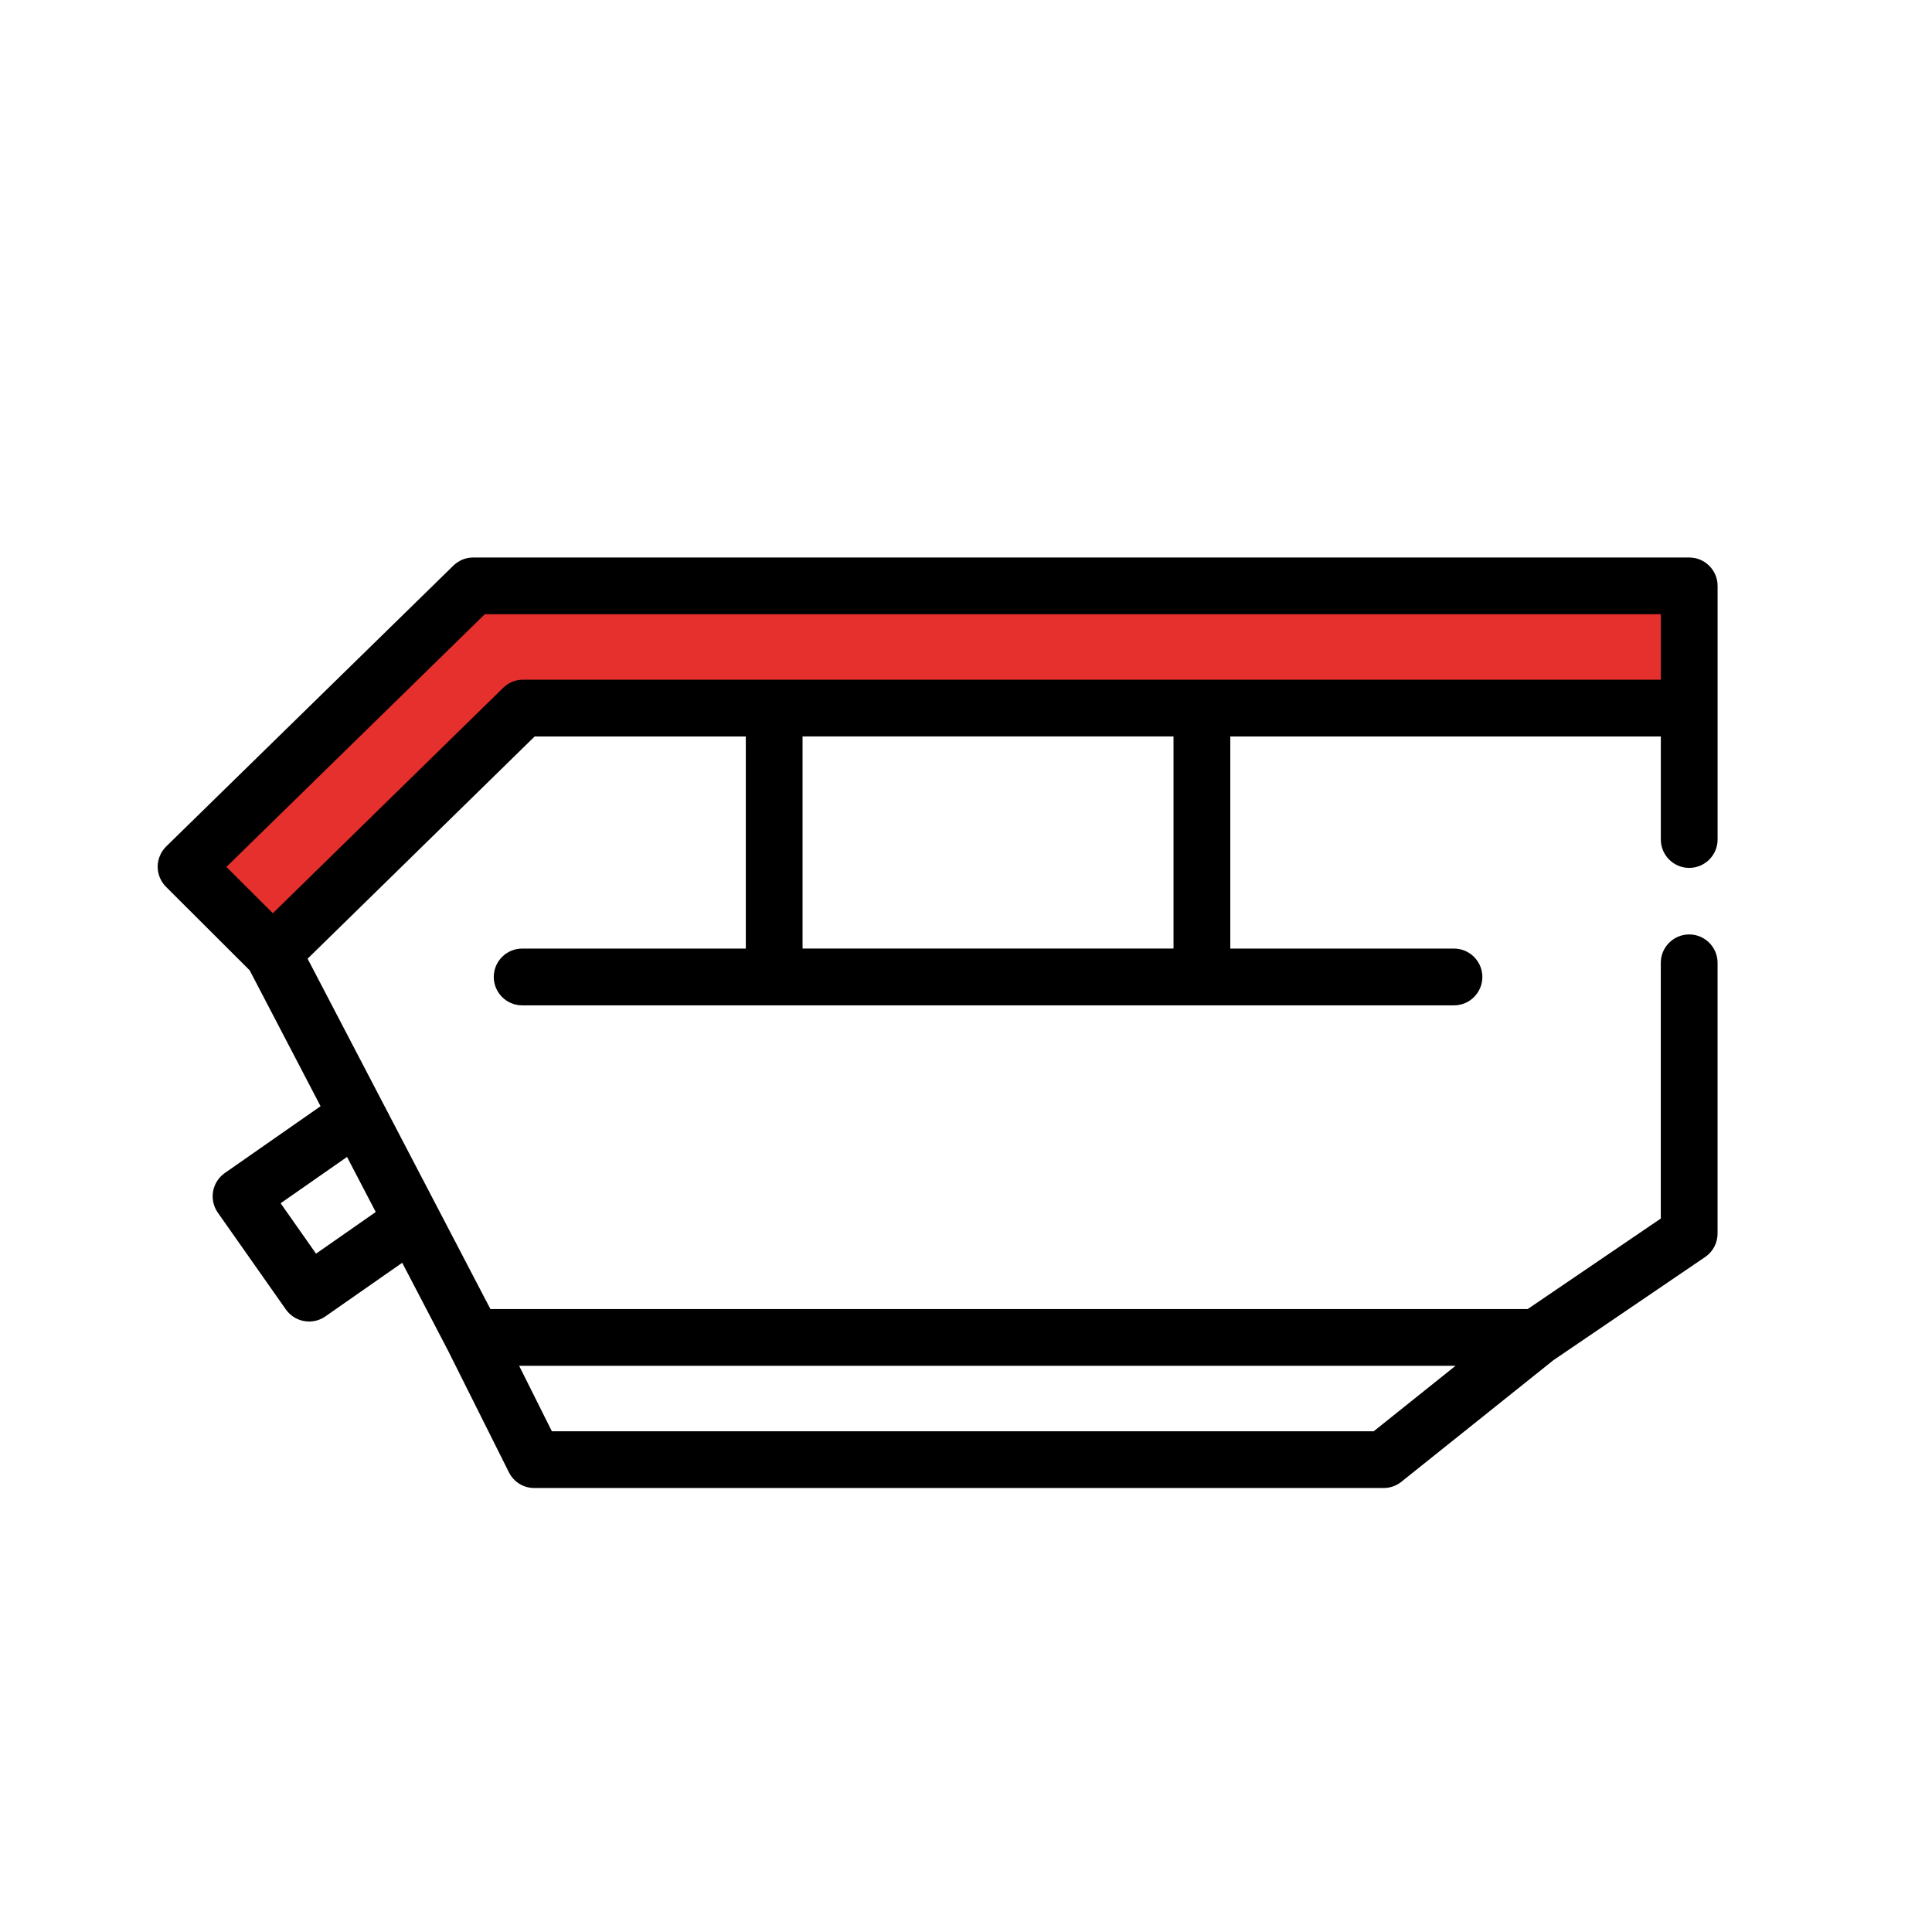
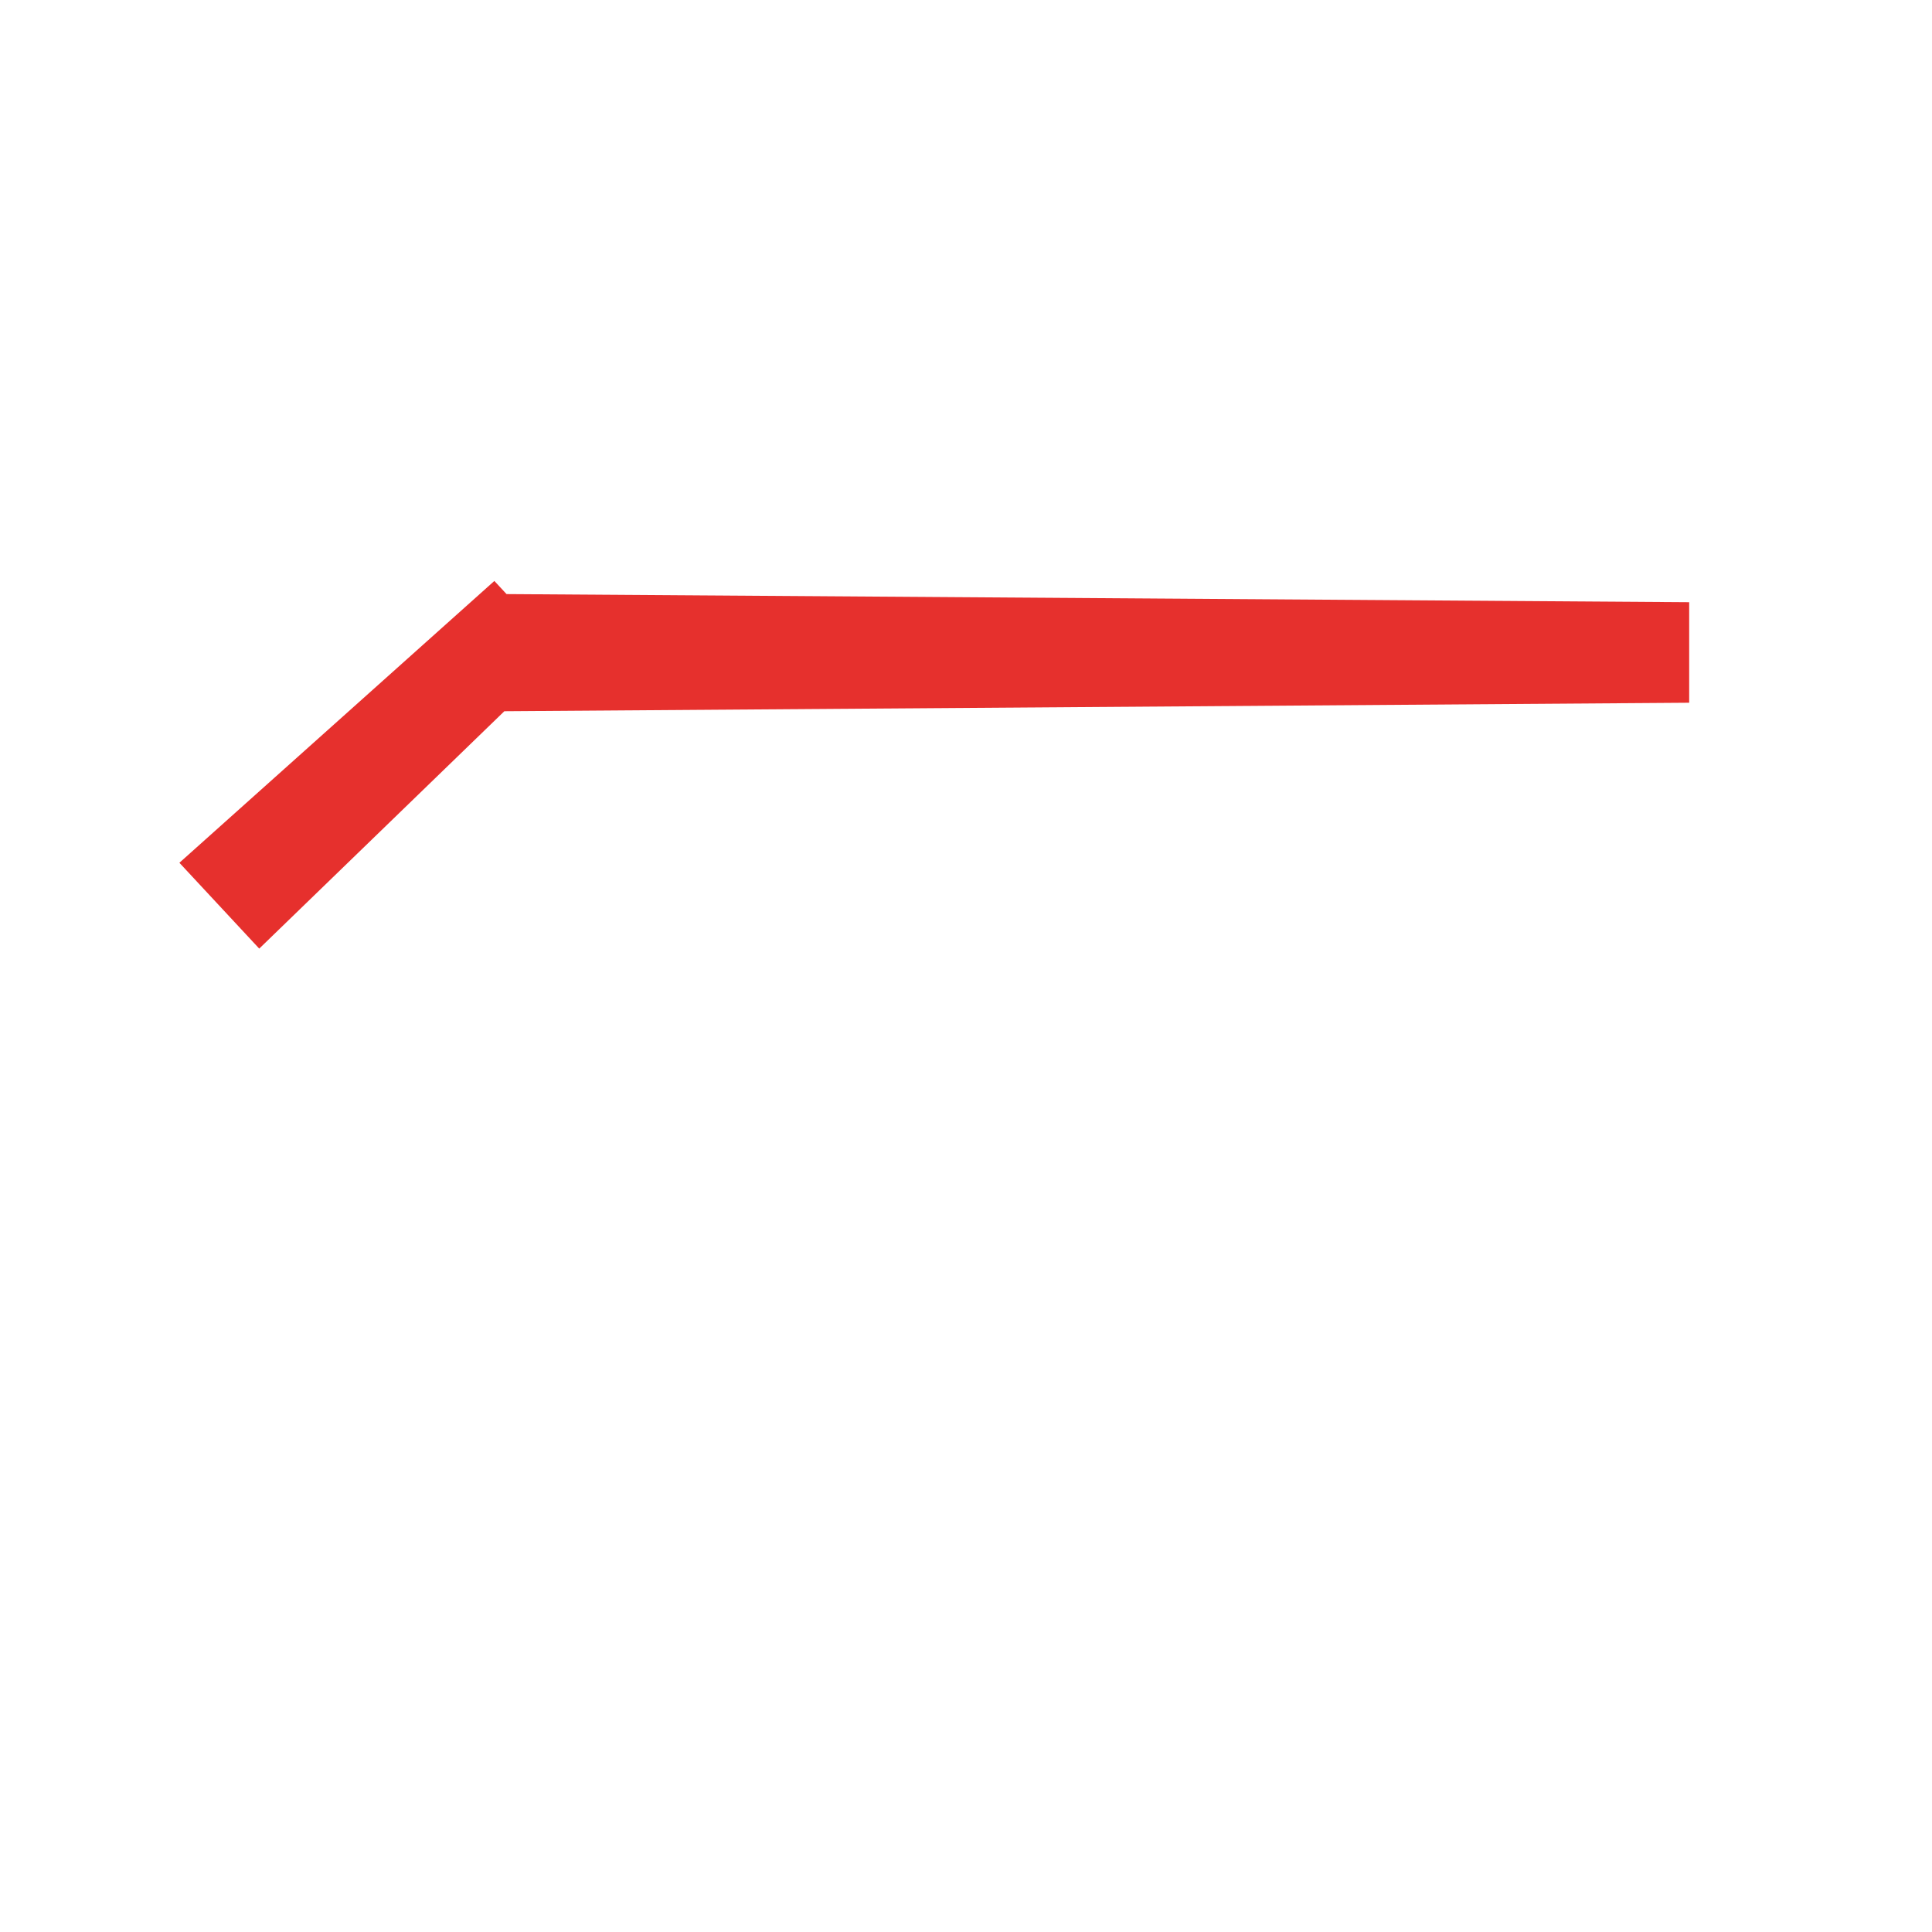
<svg xmlns="http://www.w3.org/2000/svg" id="svg2259" viewBox="0 0 682.67 682.67">
  <defs>
    <style>
      .cls-1 {
        fill: none;
      }

      .cls-2 {
        fill: #e6302d;
      }
    </style>
  </defs>
  <rect class="cls-1" width="682.67" height="682.67" />
  <g>
    <polygon class="cls-2" points="596.87 212.79 178.99 209.92 174.68 205.28 63.39 304.86 91.6 335.19 178.21 251.31 596.87 248.31 596.87 212.79" />
-     <path d="M602.51,444.17c2.75-1.87,4.39-4.97,4.39-8.29v-95.67c0-5.53-4.5-10.03-10.03-10.03s-10.03,4.5-10.03,10.03v90.36l-.34.23-46.7,31.76H173.29l-64.6-123.81.41-.4,79.82-78.12h74.61v74.95h-79.03c-5.53,0-10.03,4.5-10.03,10.03s4.5,10.03,10.03,10.03h329.26c5.53,0,10.03-4.5,10.03-10.03s-4.5-10.03-10.03-10.03h-79.04v-74.95h152.13v36.41c0,5.53,4.5,10.03,10.03,10.03s10.03-4.5,10.03-10.03v-89.62c0-5.53-4.5-10.03-10.03-10.03H167.22c-2.64,0-5.13,1.02-7.01,2.86l-101.48,99.24c-1.9,1.86-3,4.46-3.02,7.12-.01,2.66,1.06,5.27,2.95,7.15l29.56,29.5,25.05,48.02-33.84,23.61c-2.17,1.51-3.68,3.88-4.14,6.48s.15,5.34,1.67,7.51l24.05,34.22c1.88,2.67,4.95,4.26,8.21,4.26,2.06,0,4.04-.62,5.73-1.8l27.17-18.96,16.19,31.03,21.52,43.02c1.71,3.42,5.15,5.54,8.97,5.54h300.11c2.27,0,4.49-.78,6.26-2.2l53.67-42.93,53.66-36.49ZM414.66,335.17h-131.08v-74.95h131.08v74.95ZM80.01,306.32l91.29-89.28h415.54v23.13H184.82c-2.64,0-5.13,1.01-7.01,2.86l-81.4,79.66-16.41-16.36ZM111.68,442.99l-12.52-17.82,23.46-16.37,10.15,19.46-21.1,14.72ZM485.4,505.74H195l-11.56-23.13h330.87l-28.91,23.13Z" />
  </g>
</svg>